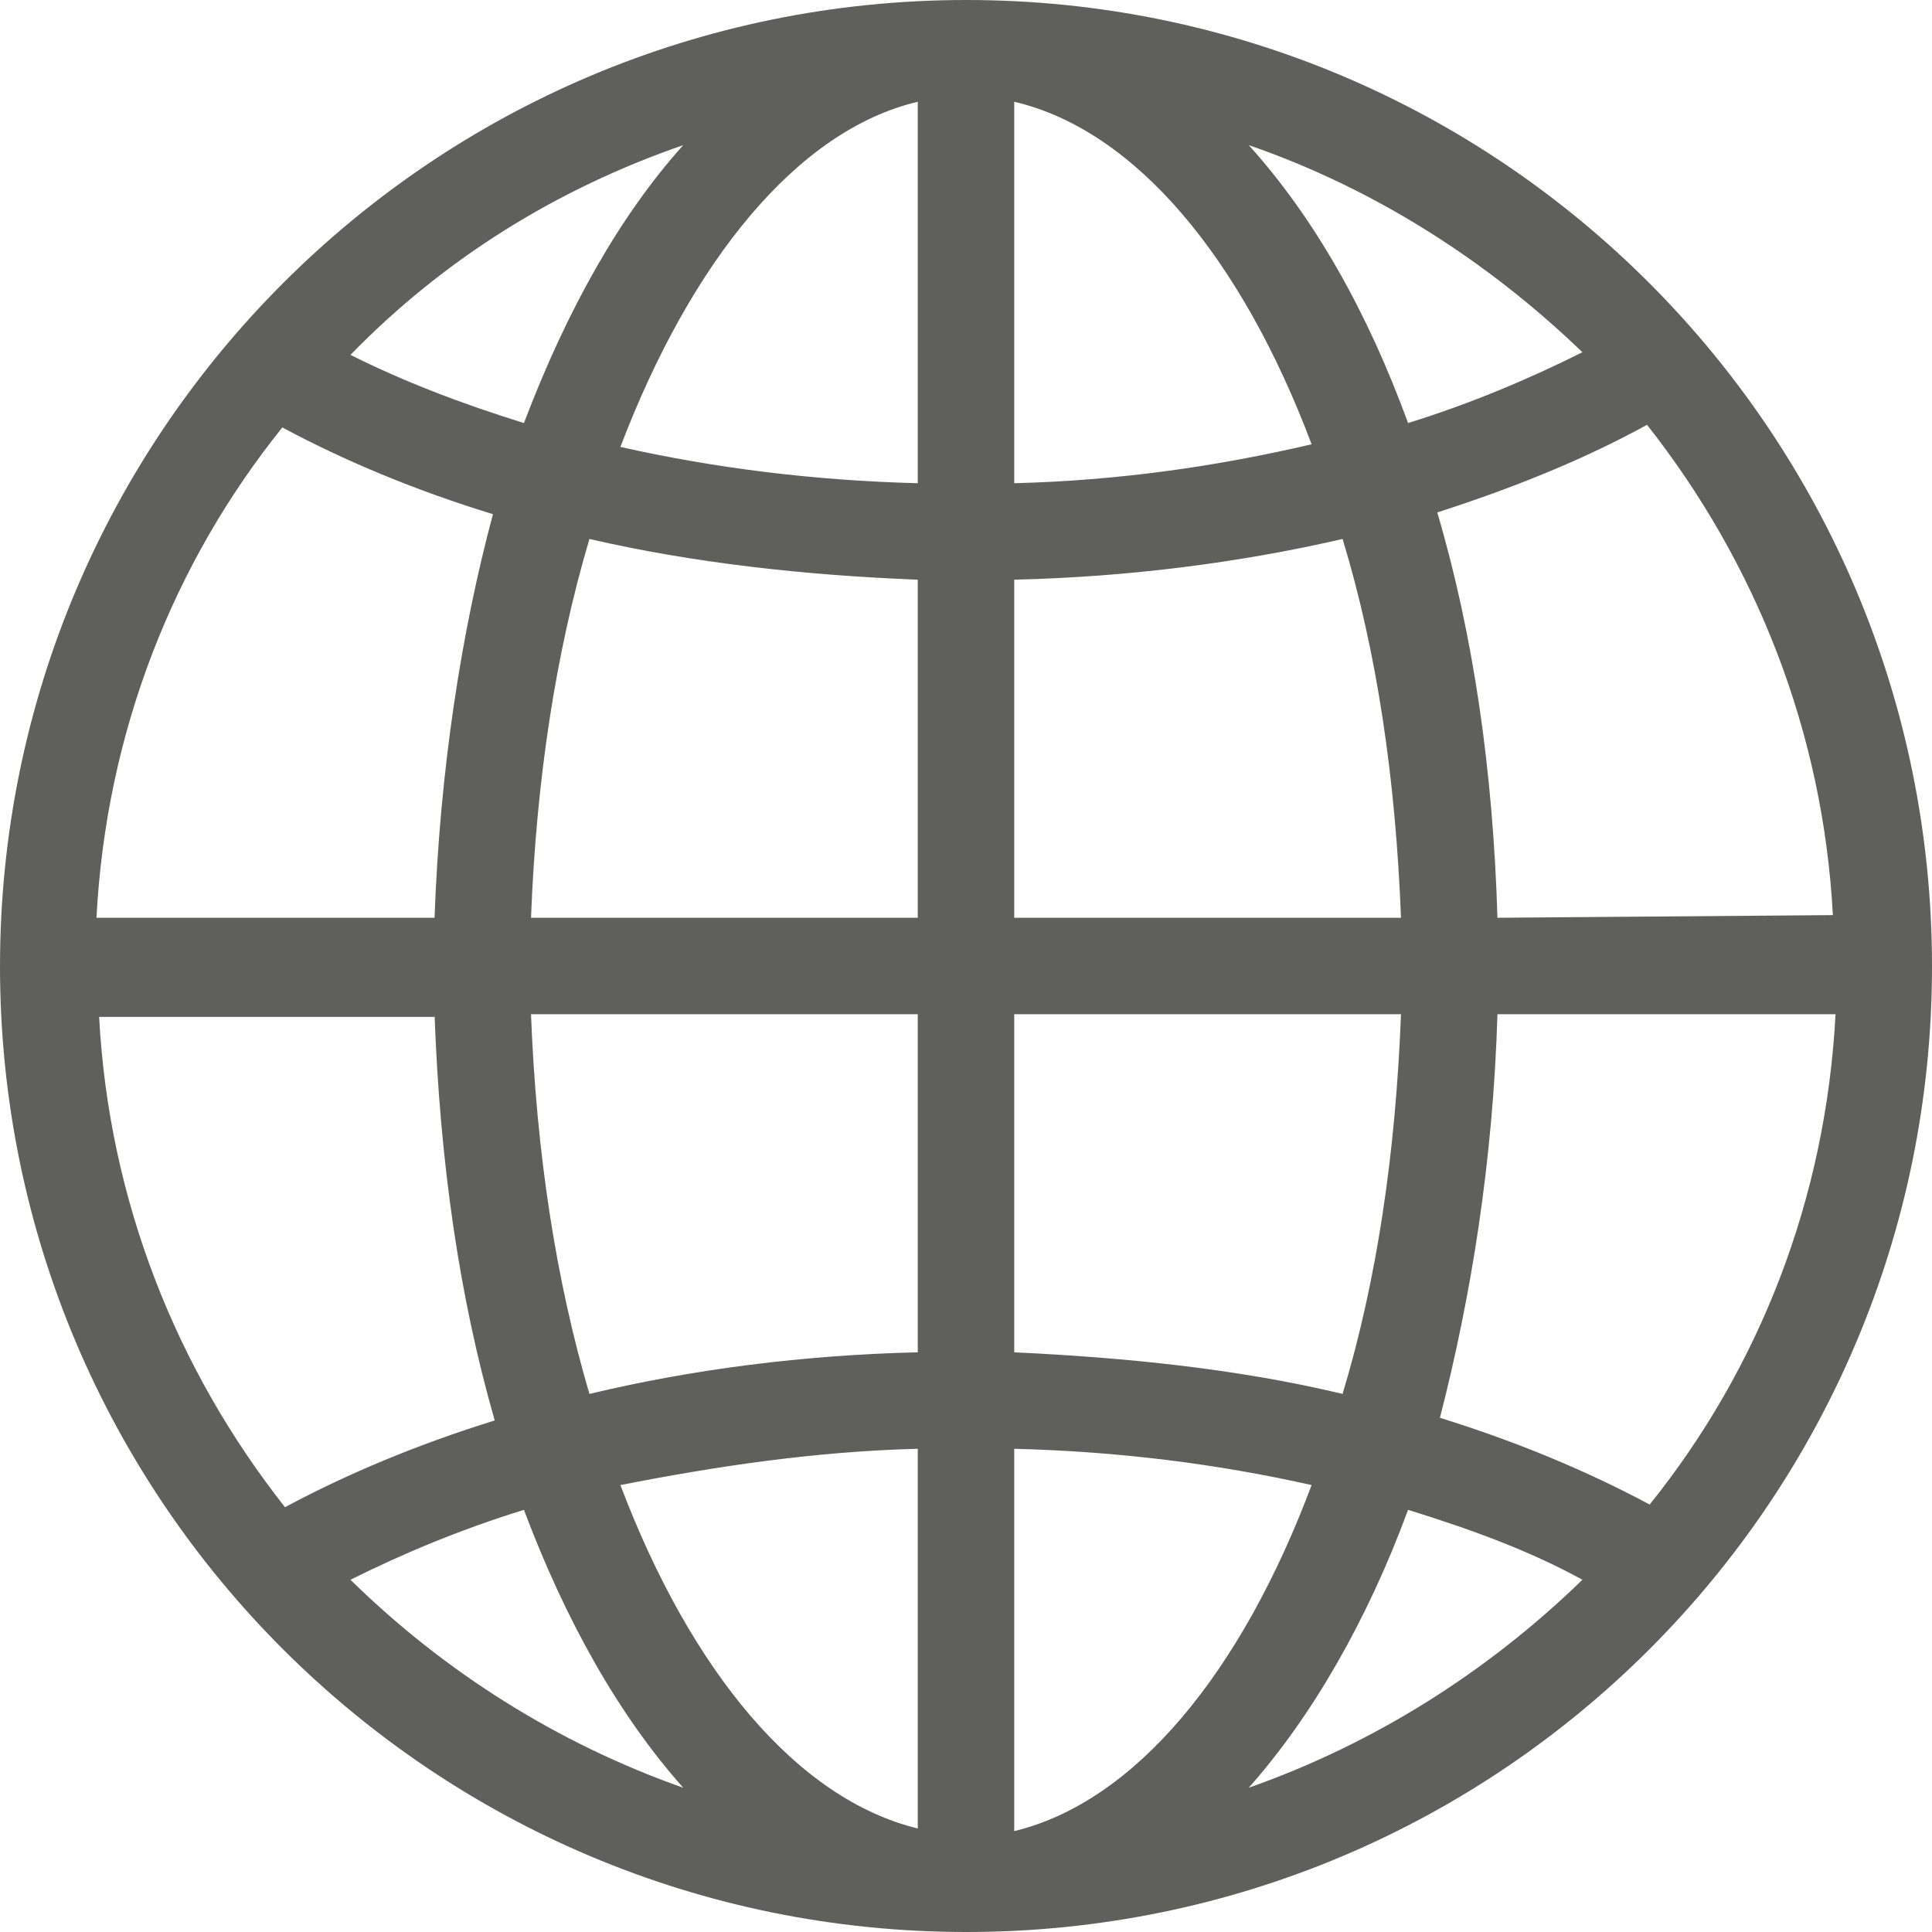
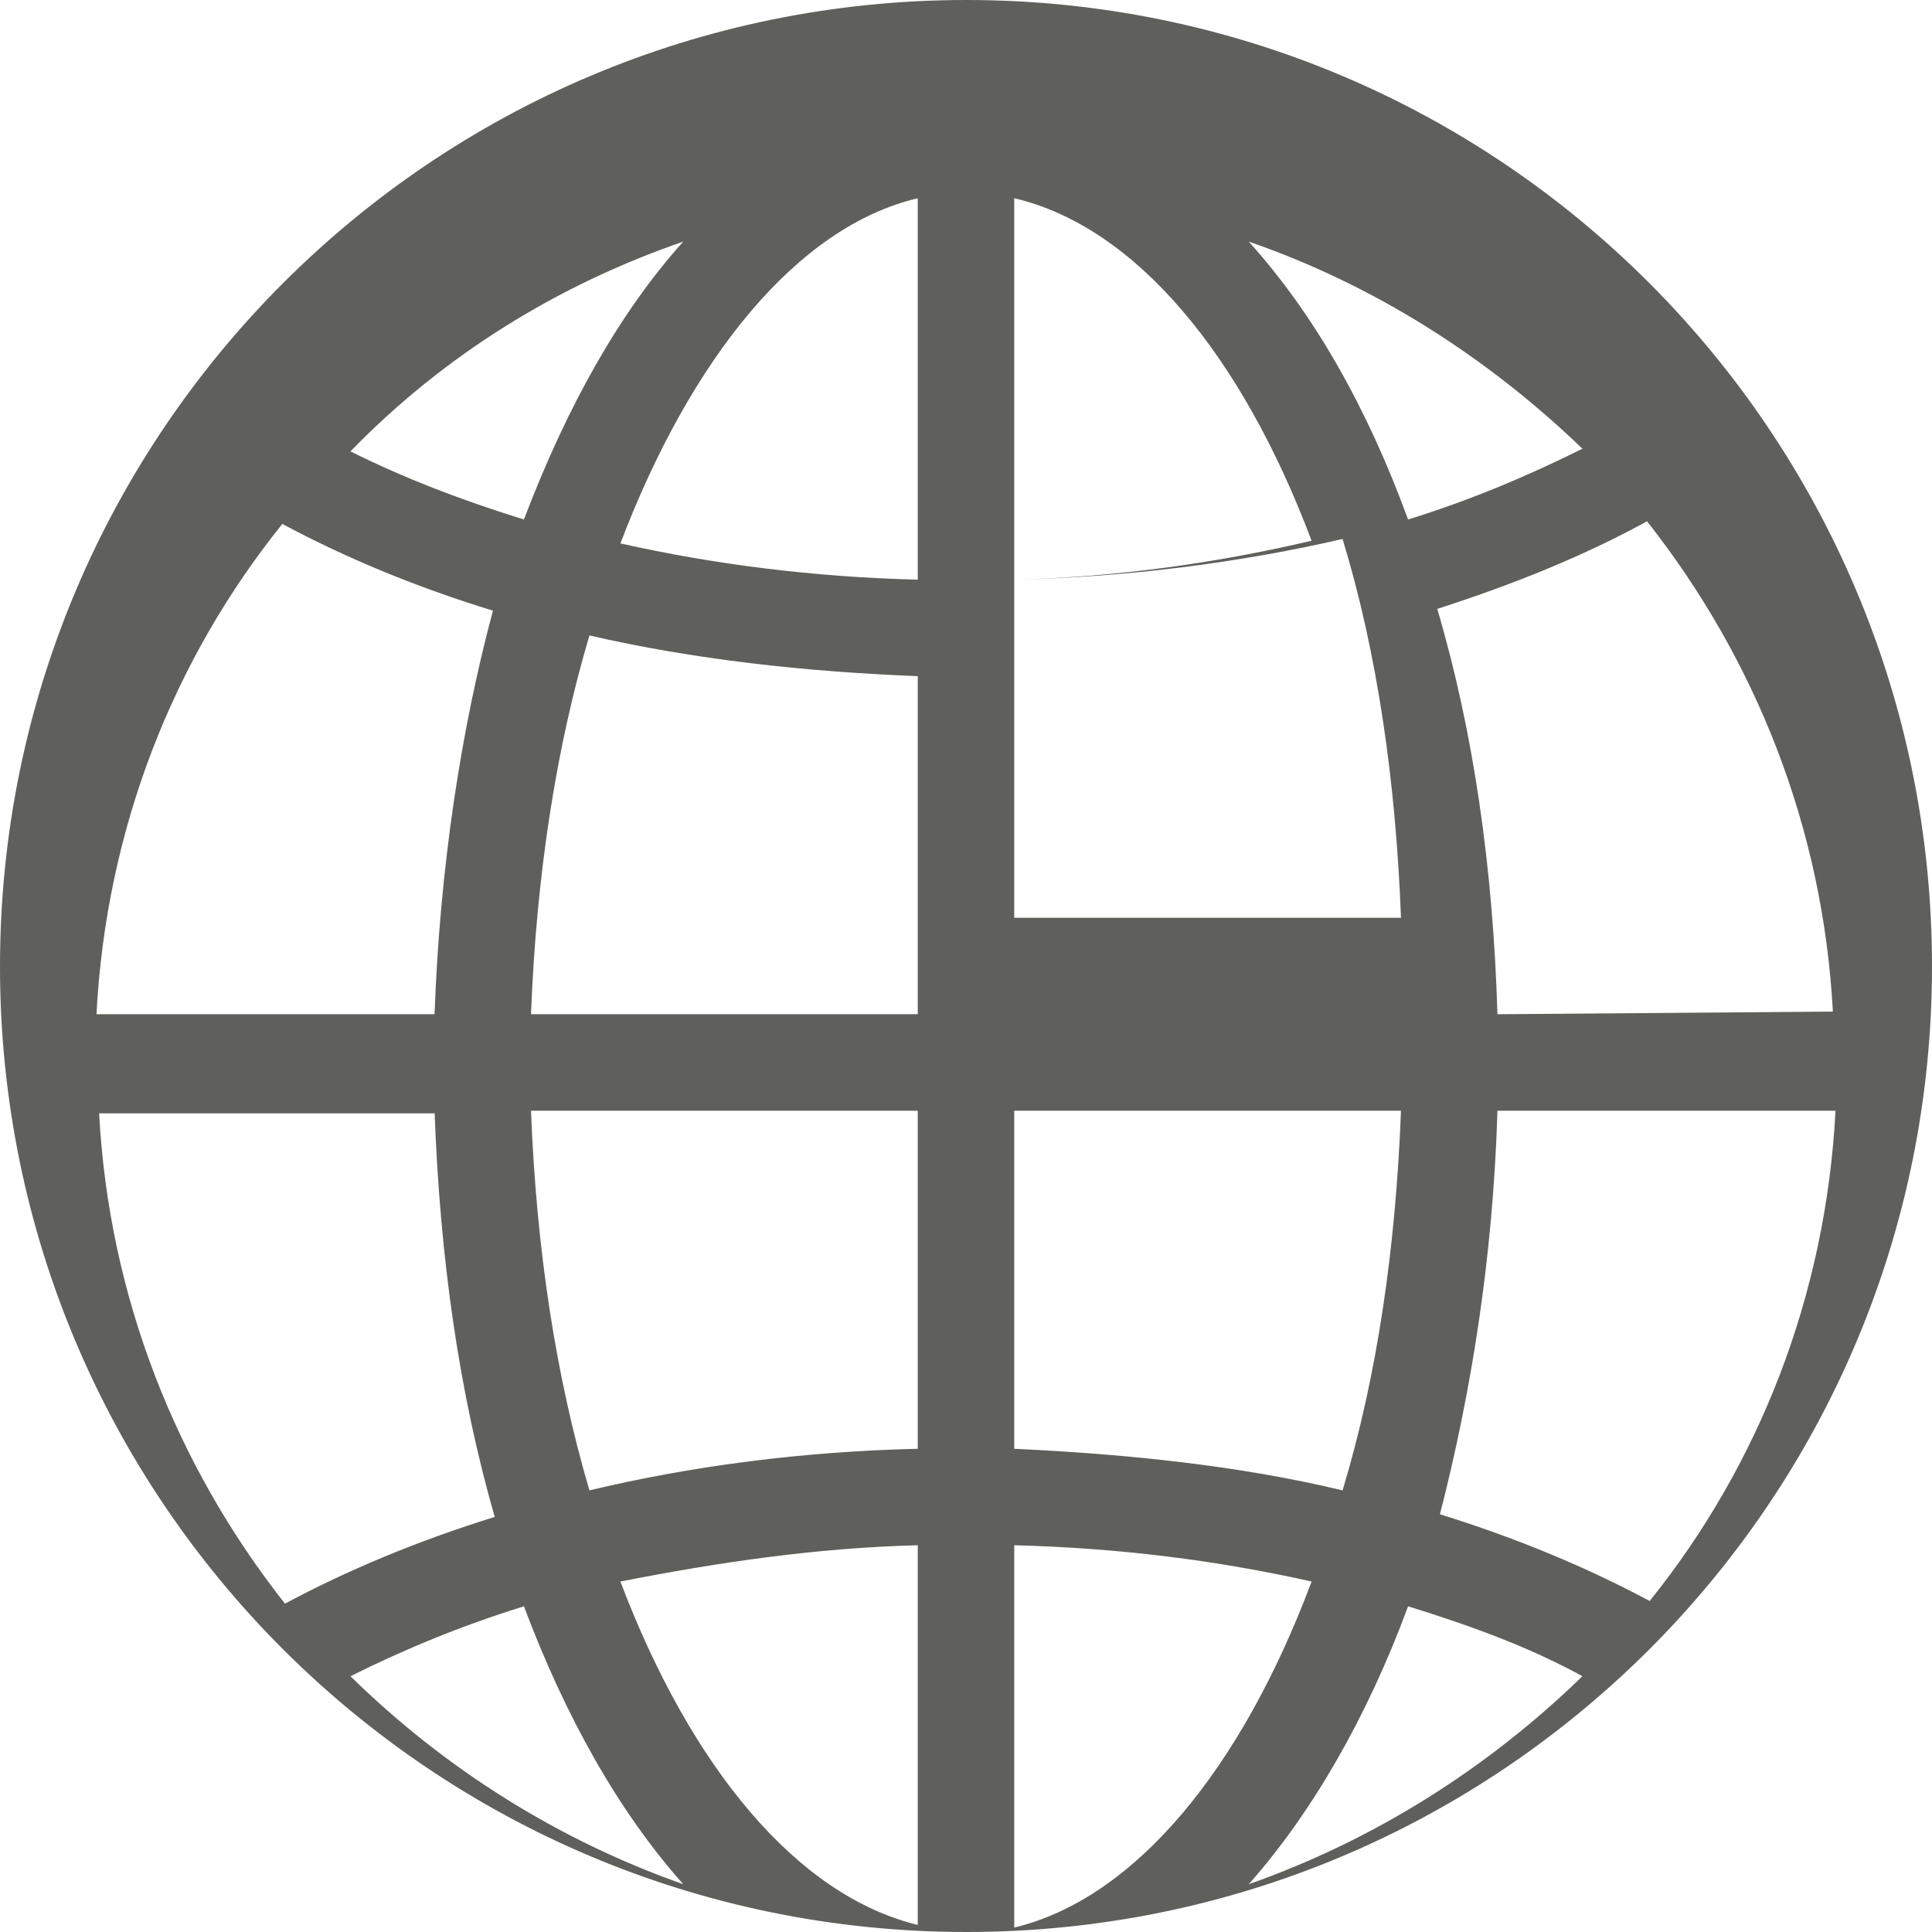
<svg xmlns="http://www.w3.org/2000/svg" xml:space="preserve" width="100px" height="100px" version="1.1" style="shape-rendering:geometricPrecision; text-rendering:geometricPrecision; image-rendering:optimizeQuality; fill-rule:evenodd; clip-rule:evenodd" viewBox="0 0 21.83 21.83">
  <defs>
    <style type="text/css">
   
    .fil0 {fill:#5F5F5B;fill-rule:nonzero}
   
  </style>
  </defs>
  <g id="Layer_x0020_1">
-     <path class="fil0" d="M10.92 0c-6.03,0 -10.92,4.89 -10.92,10.92 0,6.03 4.89,10.91 10.92,10.91 6.03,0 10.91,-4.88 10.91,-10.91 0,-6.03 -4.88,-10.92 -10.91,-10.92zm0.54 6.55c1.28,-0.03 2.54,-0.19 3.71,-0.46 0.39,1.28 0.6,2.72 0.66,4.28l-4.37 0 0 -3.82zm0 -1.09l0 -4.31c1.37,0.32 2.57,1.77 3.36,3.87 -1.07,0.25 -2.18,0.41 -3.36,0.44zm-1.09 -4.31l0 4.31c-1.17,-0.03 -2.29,-0.17 -3.36,-0.41 0.8,-2.1 2,-3.58 3.36,-3.9zm0 5.4l0 3.82 -4.37 0c0.06,-1.56 0.28,-3 0.66,-4.28 1.17,0.27 2.43,0.41 3.71,0.46zm-5.46 3.82l-3.82 0c0.11,-2.1 0.87,-4.01 2.1,-5.54 0.71,0.38 1.5,0.71 2.38,0.98 -0.36,1.34 -0.6,2.9 -0.66,4.56zm0 1.09c0.06,1.67 0.28,3.2 0.68,4.59 -0.87,0.27 -1.66,0.6 -2.37,0.98 -1.23,-1.56 -1.99,-3.47 -2.1,-5.54l3.79 0 0 -0.03zm1.09 0l4.37 0 0 3.82c-1.28,0.03 -2.54,0.19 -3.71,0.47 -0.38,-1.29 -0.6,-2.73 -0.66,-4.29zm4.37 4.91l0 4.29c-1.36,-0.33 -2.56,-1.77 -3.36,-3.88 1.07,-0.21 2.19,-0.38 3.36,-0.41zm1.09 4.32l0 -4.32c1.18,0.03 2.29,0.17 3.36,0.41 -0.79,2.11 -1.99,3.58 -3.36,3.91zm0 -5.41l0 -3.82 4.37 0c-0.06,1.56 -0.27,3 -0.66,4.29 -1.17,-0.28 -2.43,-0.41 -3.71,-0.47zm5.46 -3.82l3.82 0c-0.11,2.1 -0.87,4.01 -2.1,5.54 -0.71,-0.38 -1.5,-0.71 -2.37,-0.98 0.35,-1.36 0.6,-2.89 0.65,-4.56zm0 -1.09c-0.05,-1.66 -0.27,-3.19 -0.68,-4.58 0.87,-0.28 1.66,-0.6 2.37,-0.99 1.23,1.56 1.99,3.47 2.1,5.54l-3.79 0.03 0 0zm0.96 -6.39c-0.6,0.3 -1.26,0.58 -1.97,0.8 -0.46,-1.26 -1.06,-2.32 -1.8,-3.14 1.42,0.49 2.7,1.31 3.77,2.34zm-10.16 -2.34c-0.71,0.79 -1.31,1.85 -1.8,3.14 -0.71,-0.22 -1.36,-0.47 -1.96,-0.77 1.06,-1.09 2.34,-1.88 3.76,-2.37zm-3.76 16.21c0.6,-0.3 1.25,-0.57 1.96,-0.79 0.47,1.25 1.07,2.32 1.8,3.14 -1.42,-0.5 -2.7,-1.31 -3.76,-2.35zm10.15 2.35c0.71,-0.8 1.34,-1.89 1.8,-3.14 0.71,0.22 1.37,0.46 1.97,0.79 -1.07,1.04 -2.35,1.85 -3.77,2.35z" />
+     <path class="fil0" d="M10.92 0c-6.03,0 -10.92,4.89 -10.92,10.92 0,6.03 4.89,10.91 10.92,10.91 6.03,0 10.91,-4.88 10.91,-10.91 0,-6.03 -4.88,-10.92 -10.91,-10.92zm0.54 6.55c1.28,-0.03 2.54,-0.19 3.71,-0.46 0.39,1.28 0.6,2.72 0.66,4.28l-4.37 0 0 -3.82zl0 -4.31c1.37,0.32 2.57,1.77 3.36,3.87 -1.07,0.25 -2.18,0.41 -3.36,0.44zm-1.09 -4.31l0 4.31c-1.17,-0.03 -2.29,-0.17 -3.36,-0.41 0.8,-2.1 2,-3.58 3.36,-3.9zm0 5.4l0 3.82 -4.37 0c0.06,-1.56 0.28,-3 0.66,-4.28 1.17,0.27 2.43,0.41 3.71,0.46zm-5.46 3.82l-3.82 0c0.11,-2.1 0.87,-4.01 2.1,-5.54 0.71,0.38 1.5,0.71 2.38,0.98 -0.36,1.34 -0.6,2.9 -0.66,4.56zm0 1.09c0.06,1.67 0.28,3.2 0.68,4.59 -0.87,0.27 -1.66,0.6 -2.37,0.98 -1.23,-1.56 -1.99,-3.47 -2.1,-5.54l3.79 0 0 -0.03zm1.09 0l4.37 0 0 3.82c-1.28,0.03 -2.54,0.19 -3.71,0.47 -0.38,-1.29 -0.6,-2.73 -0.66,-4.29zm4.37 4.91l0 4.29c-1.36,-0.33 -2.56,-1.77 -3.36,-3.88 1.07,-0.21 2.19,-0.38 3.36,-0.41zm1.09 4.32l0 -4.32c1.18,0.03 2.29,0.17 3.36,0.41 -0.79,2.11 -1.99,3.58 -3.36,3.91zm0 -5.41l0 -3.82 4.37 0c-0.06,1.56 -0.27,3 -0.66,4.29 -1.17,-0.28 -2.43,-0.41 -3.71,-0.47zm5.46 -3.82l3.82 0c-0.11,2.1 -0.87,4.01 -2.1,5.54 -0.71,-0.38 -1.5,-0.71 -2.37,-0.98 0.35,-1.36 0.6,-2.89 0.65,-4.56zm0 -1.09c-0.05,-1.66 -0.27,-3.19 -0.68,-4.58 0.87,-0.28 1.66,-0.6 2.37,-0.99 1.23,1.56 1.99,3.47 2.1,5.54l-3.79 0.03 0 0zm0.96 -6.39c-0.6,0.3 -1.26,0.58 -1.97,0.8 -0.46,-1.26 -1.06,-2.32 -1.8,-3.14 1.42,0.49 2.7,1.31 3.77,2.34zm-10.16 -2.34c-0.71,0.79 -1.31,1.85 -1.8,3.14 -0.71,-0.22 -1.36,-0.47 -1.96,-0.77 1.06,-1.09 2.34,-1.88 3.76,-2.37zm-3.76 16.21c0.6,-0.3 1.25,-0.57 1.96,-0.79 0.47,1.25 1.07,2.32 1.8,3.14 -1.42,-0.5 -2.7,-1.31 -3.76,-2.35zm10.15 2.35c0.71,-0.8 1.34,-1.89 1.8,-3.14 0.71,0.22 1.37,0.46 1.97,0.79 -1.07,1.04 -2.35,1.85 -3.77,2.35z" />
  </g>
</svg>